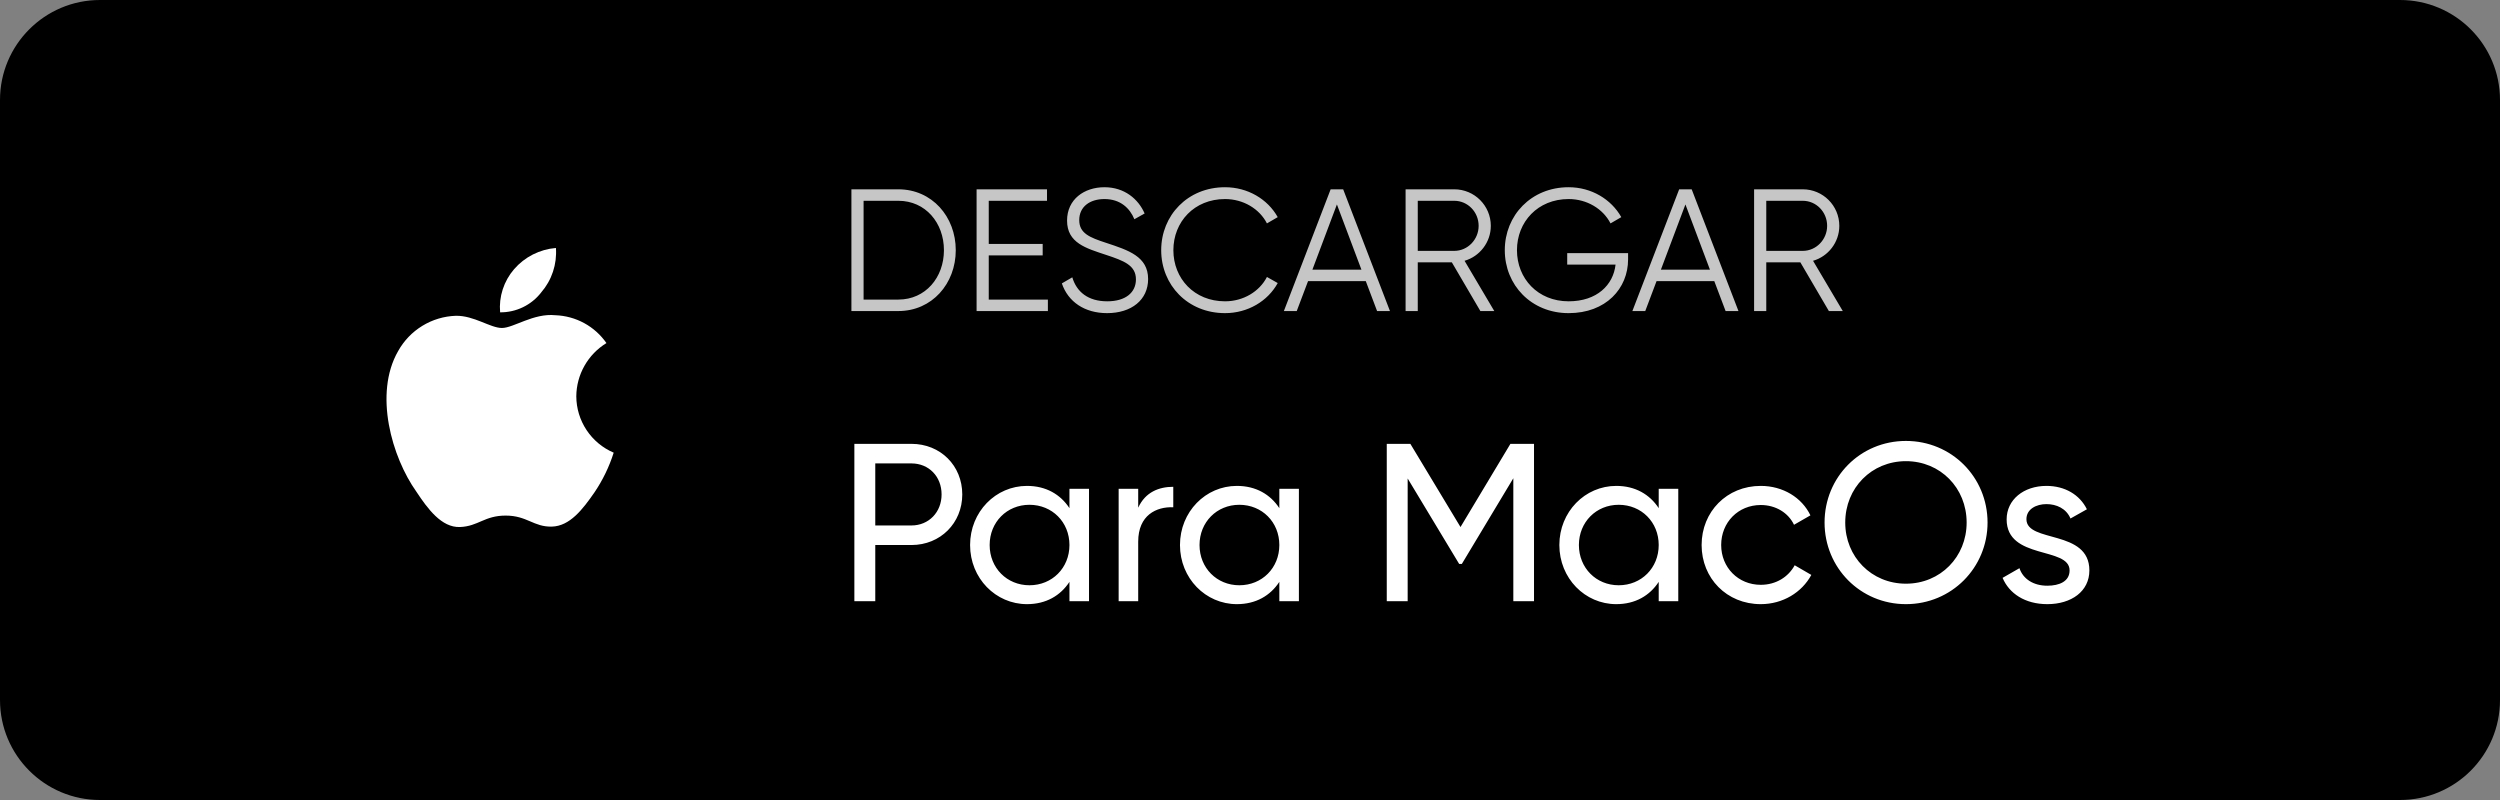
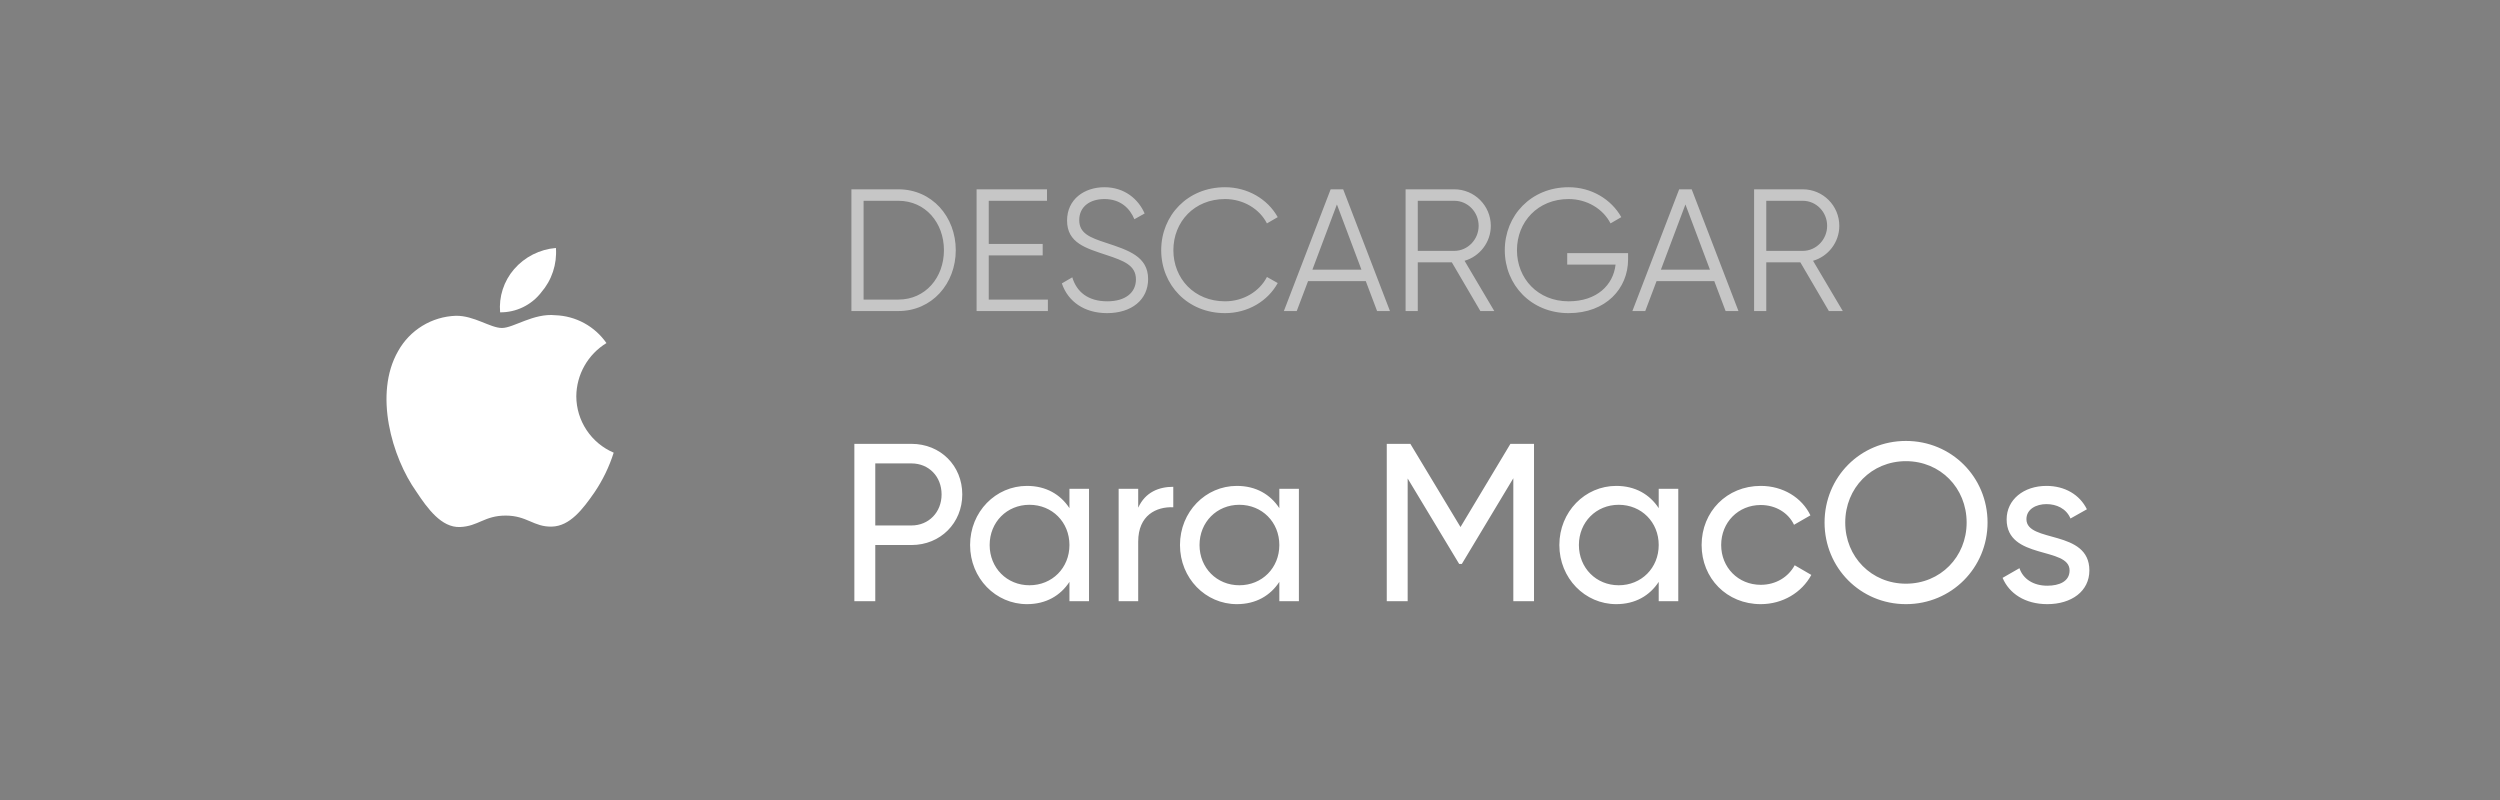
<svg xmlns="http://www.w3.org/2000/svg" width="200" height="64" viewBox="0 0 200 64" fill="none">
  <rect x="0" y="0" width="200" height="64" fill="#808080" stroke="none" />
-   <path d="M192 0H8C3.582 0 0 3.582 0 8V56C0 60.418 3.582 64 8 64H192C196.418 64 200 60.418 200 56V8C200 3.582 196.418 0 192 0Z" fill="black" />
  <mask id="mask0_280_713" style="mask-type:luminance" maskUnits="userSpaceOnUse" x="24" y="16" width="33" height="32">
    <path d="M56.007 16H24.007V48H56.007V16Z" fill="white" />
  </mask>
  <g mask="url(#mask0_280_713)">
    <path d="M43.291 23.399C43.713 22.913 44.035 22.348 44.238 21.736C44.441 21.125 44.521 20.48 44.474 19.838C43.178 19.943 41.975 20.554 41.125 21.538C40.718 22.009 40.41 22.557 40.218 23.149C40.026 23.742 39.955 24.367 40.009 24.987C40.641 24.992 41.266 24.852 41.835 24.577C42.404 24.302 42.903 23.9 43.291 23.402V23.399ZM46.104 31.699C46.112 30.843 46.337 30.004 46.759 29.26C47.181 28.516 47.785 27.892 48.515 27.446C48.054 26.783 47.445 26.236 46.736 25.849C46.027 25.463 45.237 25.247 44.43 25.218C42.688 25.038 41.081 26.238 40.154 26.238C39.227 26.238 37.922 25.238 36.471 25.263C35.523 25.294 34.598 25.571 33.789 26.066C32.979 26.561 32.311 27.257 31.85 28.087C29.885 31.503 31.35 36.581 33.312 39.338C34.205 40.689 35.321 42.218 36.795 42.162C38.269 42.106 38.748 41.247 40.456 41.247C42.164 41.247 42.688 42.162 44.139 42.129C45.59 42.096 46.617 40.745 47.555 39.394C48.219 38.413 48.738 37.342 49.095 36.213C48.211 35.836 47.456 35.208 46.925 34.406C46.393 33.605 46.108 32.666 46.104 31.704V31.699Z" fill="white" />
  </g>
  <path d="M71.87 15.145C74.555 15.145 76.461 17.329 76.461 20.015C76.461 22.7 74.555 24.884 71.87 24.884H68.113V15.145H71.87ZM71.87 23.966C74.04 23.966 75.515 22.199 75.515 20.015C75.515 17.83 74.04 16.063 71.87 16.063H69.087V23.966H71.87ZM79.1 23.966H83.831V24.884H78.127V15.145H83.761V16.063H79.1V19.514H83.414V20.432H79.1V23.966ZM88.565 25.051C86.77 25.051 85.449 24.147 84.948 22.672L85.783 22.185C86.13 23.354 87.049 24.105 88.579 24.105C90.054 24.105 90.875 23.395 90.875 22.352C90.875 21.225 89.915 20.863 88.482 20.39C86.896 19.861 85.365 19.444 85.365 17.649C85.365 15.938 86.743 14.978 88.356 14.978C89.957 14.978 91.07 15.924 91.57 17.079L90.75 17.538C90.388 16.661 89.636 15.924 88.356 15.924C87.188 15.924 86.339 16.536 86.339 17.608C86.339 18.665 87.174 18.999 88.496 19.43C90.263 20.015 91.849 20.515 91.849 22.324C91.849 23.994 90.513 25.051 88.565 25.051ZM98.002 25.051C95.011 25.051 92.896 22.797 92.896 20.015C92.896 17.232 95.011 14.978 98.002 14.978C99.811 14.978 101.411 15.924 102.218 17.371L101.355 17.872C100.757 16.703 99.463 15.924 98.002 15.924C95.54 15.924 93.87 17.747 93.87 20.015C93.87 22.282 95.54 24.105 98.002 24.105C99.463 24.105 100.757 23.326 101.355 22.157L102.218 22.644C101.425 24.091 99.825 25.051 98.002 25.051ZM110.167 24.884L109.263 22.491H104.644L103.739 24.884H102.71L106.452 15.145H107.454L111.197 24.884H110.167ZM104.992 21.573H108.915L106.953 16.355L104.992 21.573ZM118.43 24.884L116.148 20.988H113.421V24.884H112.447V15.145H116.343C117.957 15.145 119.265 16.453 119.265 18.067C119.265 19.388 118.374 20.515 117.164 20.863L119.543 24.884H118.43ZM113.421 16.063V20.07H116.343C117.414 20.07 118.291 19.166 118.291 18.067C118.291 16.954 117.414 16.063 116.343 16.063H113.421ZM130.247 20.251V20.752C130.247 23.075 128.48 25.051 125.489 25.051C122.497 25.051 120.383 22.797 120.383 20.015C120.383 17.232 122.497 14.978 125.489 14.978C127.311 14.978 128.897 15.938 129.704 17.371L128.842 17.872C128.243 16.703 126.95 15.924 125.489 15.924C123.026 15.924 121.357 17.747 121.357 20.015C121.357 22.282 123.026 24.105 125.489 24.105C127.757 24.105 129.064 22.797 129.245 21.169H125.377V20.251H130.247ZM138.048 24.884L137.143 22.491H132.524L131.62 24.884H130.59L134.333 15.145H135.335L139.077 24.884H138.048ZM132.872 21.573H136.795L134.834 16.355L132.872 21.573ZM146.31 24.884L144.029 20.988H141.302V24.884H140.328V15.145H144.223C145.837 15.145 147.145 16.453 147.145 18.067C147.145 19.388 146.255 20.515 145.044 20.863L147.423 24.884H146.31ZM141.302 16.063V20.07H144.223C145.295 20.07 146.171 19.166 146.171 18.067C146.171 16.954 145.295 16.063 144.223 16.063H141.302Z" fill="#C6C6C6" />
  <path d="M72.917 35.508C75.237 35.508 76.982 37.253 76.982 39.555C76.982 41.839 75.237 43.602 72.917 43.602H70.022V48.098H68.349V35.508H72.917ZM72.917 42.037C74.302 42.037 75.327 40.976 75.327 39.555C75.327 38.116 74.302 37.073 72.917 37.073H70.022V42.037H72.917ZM85.556 39.106H87.121V48.098H85.556V46.551C84.837 47.648 83.686 48.332 82.157 48.332C79.657 48.332 77.607 46.264 77.607 43.602C77.607 40.94 79.657 38.872 82.157 38.872C83.686 38.872 84.837 39.555 85.556 40.652V39.106ZM82.355 46.821C84.171 46.821 85.556 45.436 85.556 43.602C85.556 41.767 84.171 40.383 82.355 40.383C80.556 40.383 79.172 41.767 79.172 43.602C79.172 45.436 80.556 46.821 82.355 46.821ZM91.056 40.616C91.632 39.357 92.729 38.944 93.862 38.944V40.58C92.513 40.526 91.056 41.21 91.056 43.332V48.098H89.492V39.106H91.056V40.616ZM102.347 39.106H103.912V48.098H102.347V46.551C101.628 47.648 100.477 48.332 98.948 48.332C96.448 48.332 94.398 46.264 94.398 43.602C94.398 40.94 96.448 38.872 98.948 38.872C100.477 38.872 101.628 39.555 102.347 40.652V39.106ZM99.146 46.821C100.962 46.821 102.347 45.436 102.347 43.602C102.347 41.767 100.962 40.383 99.146 40.383C97.347 40.383 95.962 41.767 95.962 43.602C95.962 45.436 97.347 46.821 99.146 46.821ZM122.721 35.508V48.098H121.066V38.26L116.948 45.113H116.732L112.613 38.278V48.098H110.941V35.508H112.829L116.84 42.163L120.833 35.508H122.721ZM132.697 39.106H134.262V48.098H132.697V46.551C131.978 47.648 130.827 48.332 129.298 48.332C126.798 48.332 124.748 46.264 124.748 43.602C124.748 40.94 126.798 38.872 129.298 38.872C130.827 38.872 131.978 39.555 132.697 40.652V39.106ZM129.496 46.821C131.312 46.821 132.697 45.436 132.697 43.602C132.697 41.767 131.312 40.383 129.496 40.383C127.697 40.383 126.312 41.767 126.312 43.602C126.312 45.436 127.697 46.821 129.496 46.821ZM140.859 48.332C138.143 48.332 136.129 46.264 136.129 43.602C136.129 40.94 138.143 38.872 140.859 38.872C142.64 38.872 144.15 39.807 144.834 41.228L143.521 41.983C143.071 41.03 142.064 40.401 140.859 40.401C139.06 40.401 137.694 41.785 137.694 43.602C137.694 45.4 139.06 46.785 140.859 46.785C142.082 46.785 143.071 46.156 143.575 45.221L144.906 45.994C144.15 47.397 142.622 48.332 140.859 48.332ZM152.475 48.332C148.824 48.332 145.965 45.418 145.965 41.803C145.965 38.17 148.824 35.275 152.475 35.275C156.126 35.275 159.004 38.17 159.004 41.803C159.004 45.418 156.126 48.332 152.475 48.332ZM152.475 46.695C155.227 46.695 157.331 44.555 157.331 41.803C157.331 39.034 155.227 36.893 152.475 36.893C149.723 36.893 147.619 39.034 147.619 41.803C147.619 44.555 149.723 46.695 152.475 46.695ZM162.114 41.534C162.114 43.458 167.15 42.325 167.15 45.634C167.15 47.307 165.711 48.332 163.786 48.332C161.988 48.332 160.729 47.469 160.207 46.228L161.556 45.454C161.844 46.318 162.671 46.857 163.786 46.857C164.74 46.857 165.567 46.516 165.567 45.634C165.567 43.71 160.531 44.807 160.531 41.551C160.531 39.969 161.898 38.872 163.714 38.872C165.189 38.872 166.376 39.573 166.952 40.742L165.639 41.48C165.297 40.67 164.506 40.329 163.714 40.329C162.905 40.329 162.114 40.724 162.114 41.534Z" fill="white" />
</svg>